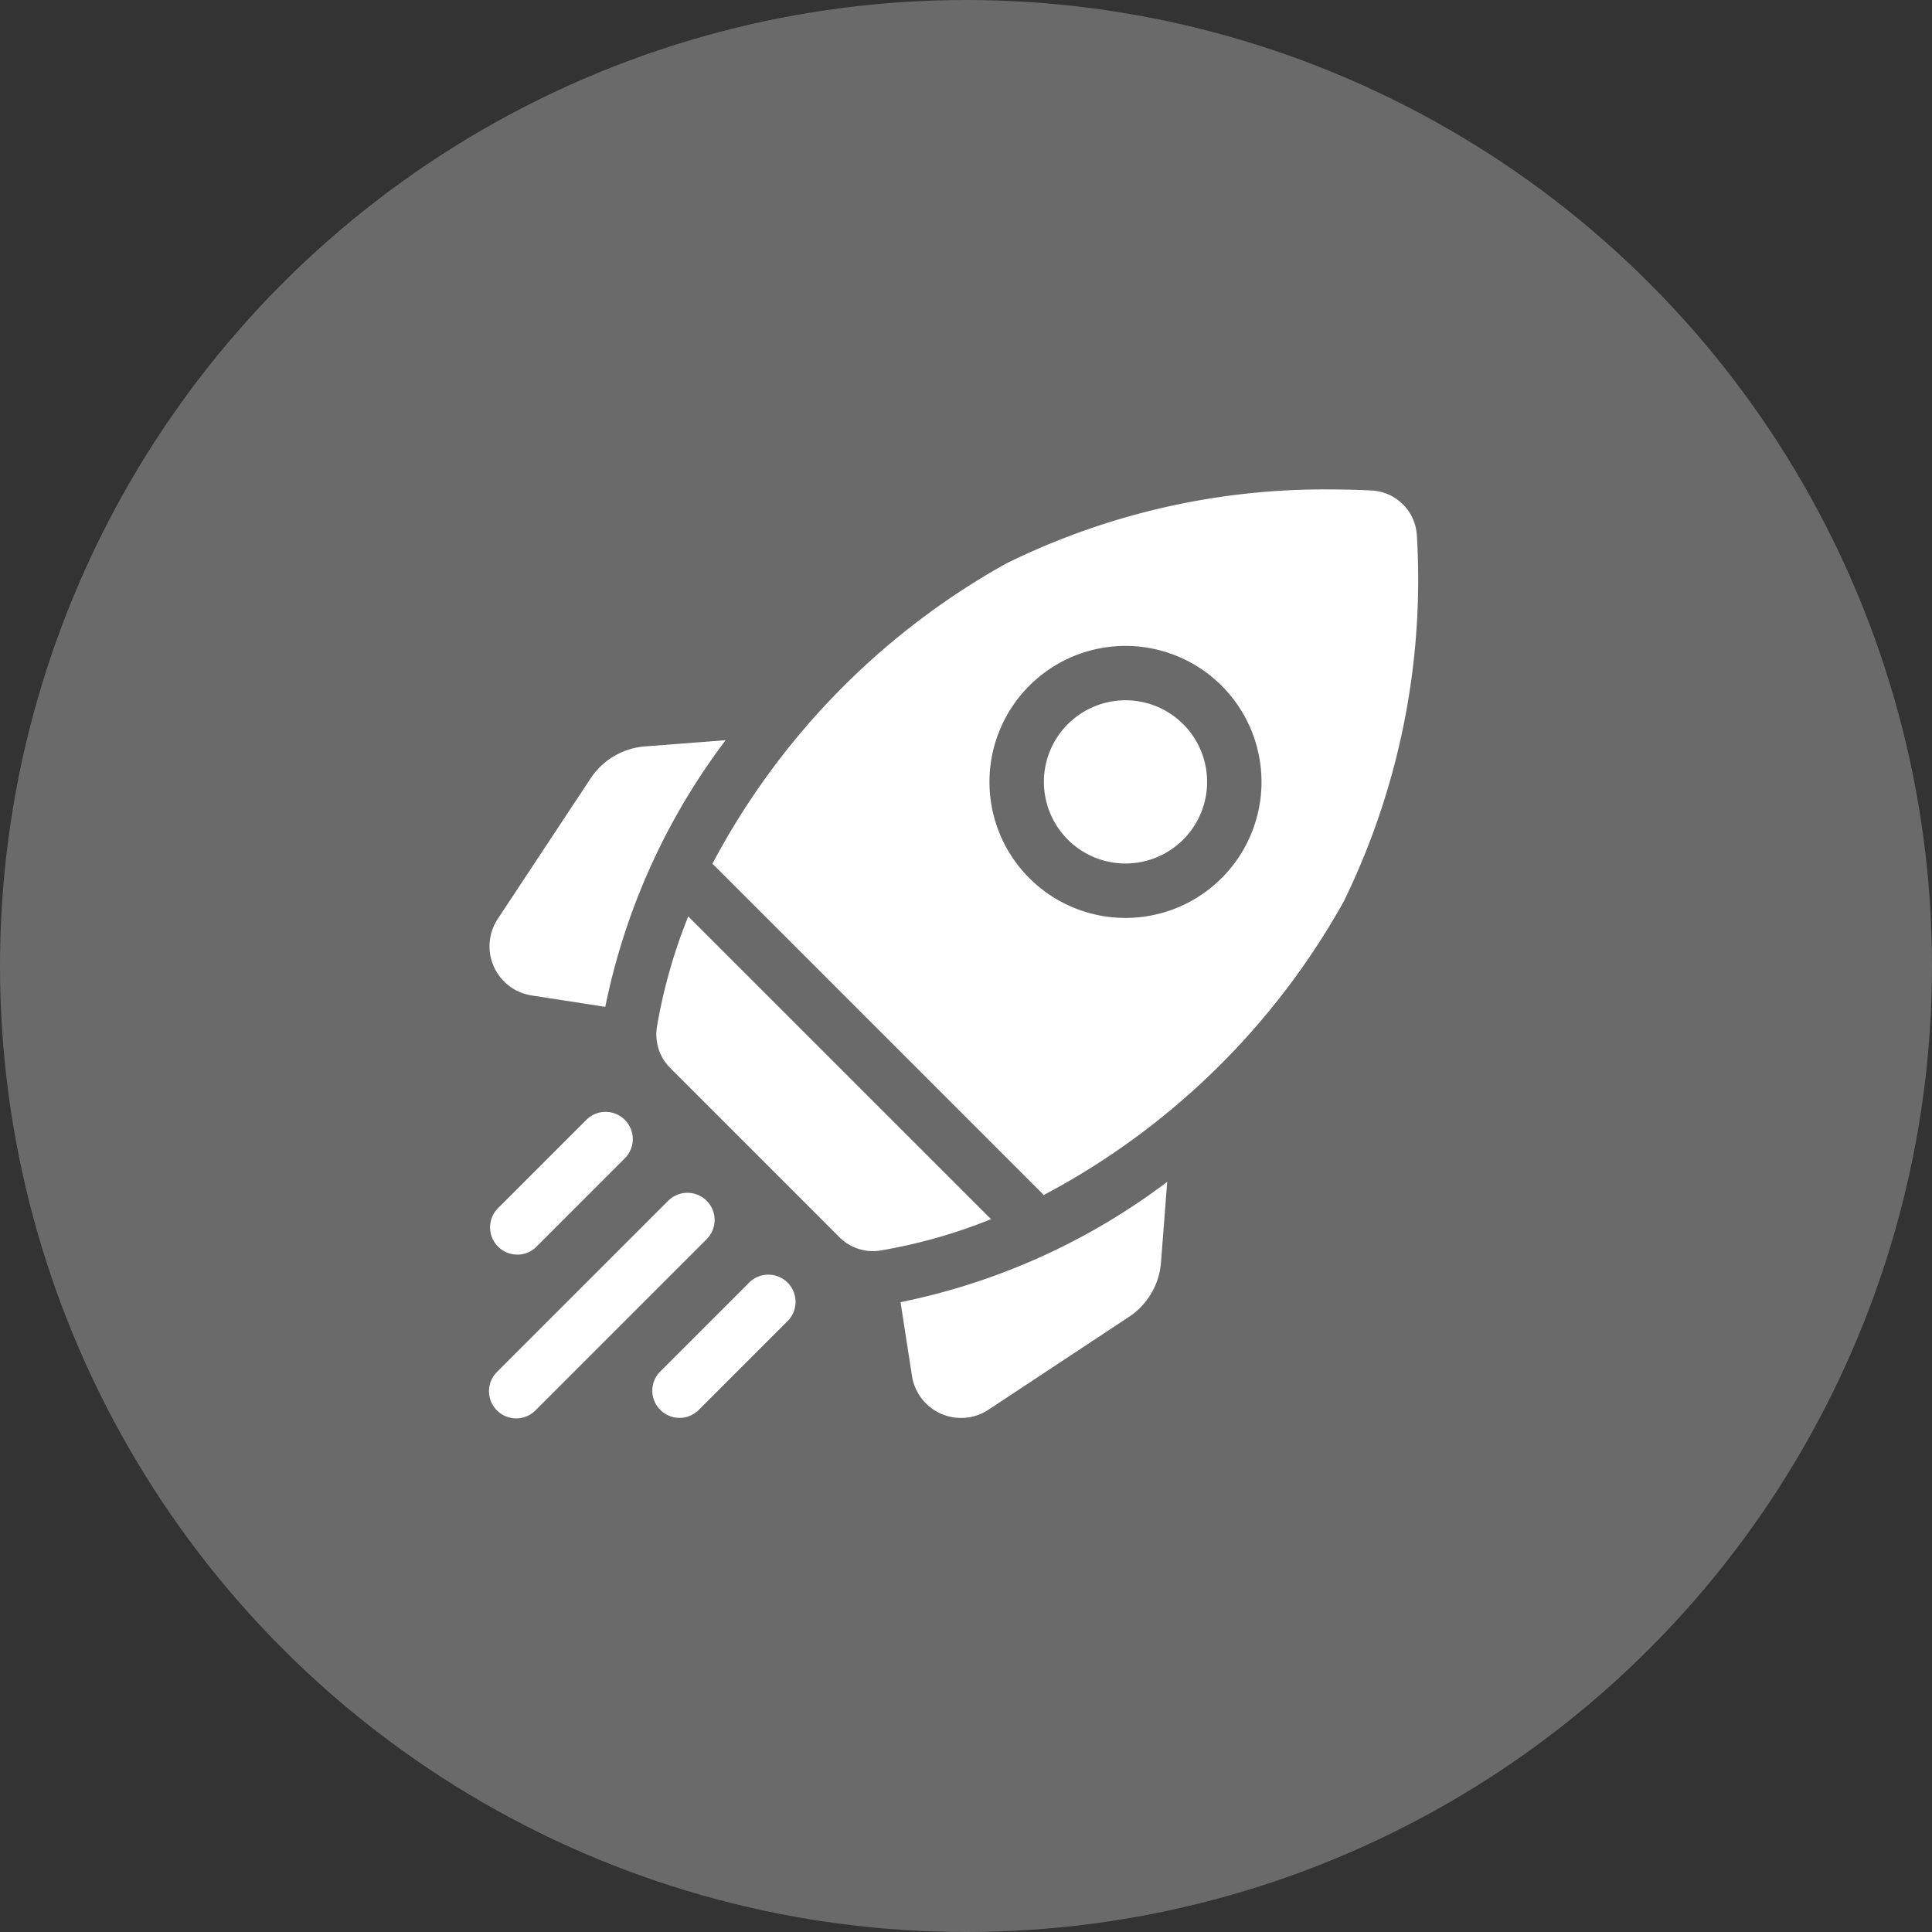
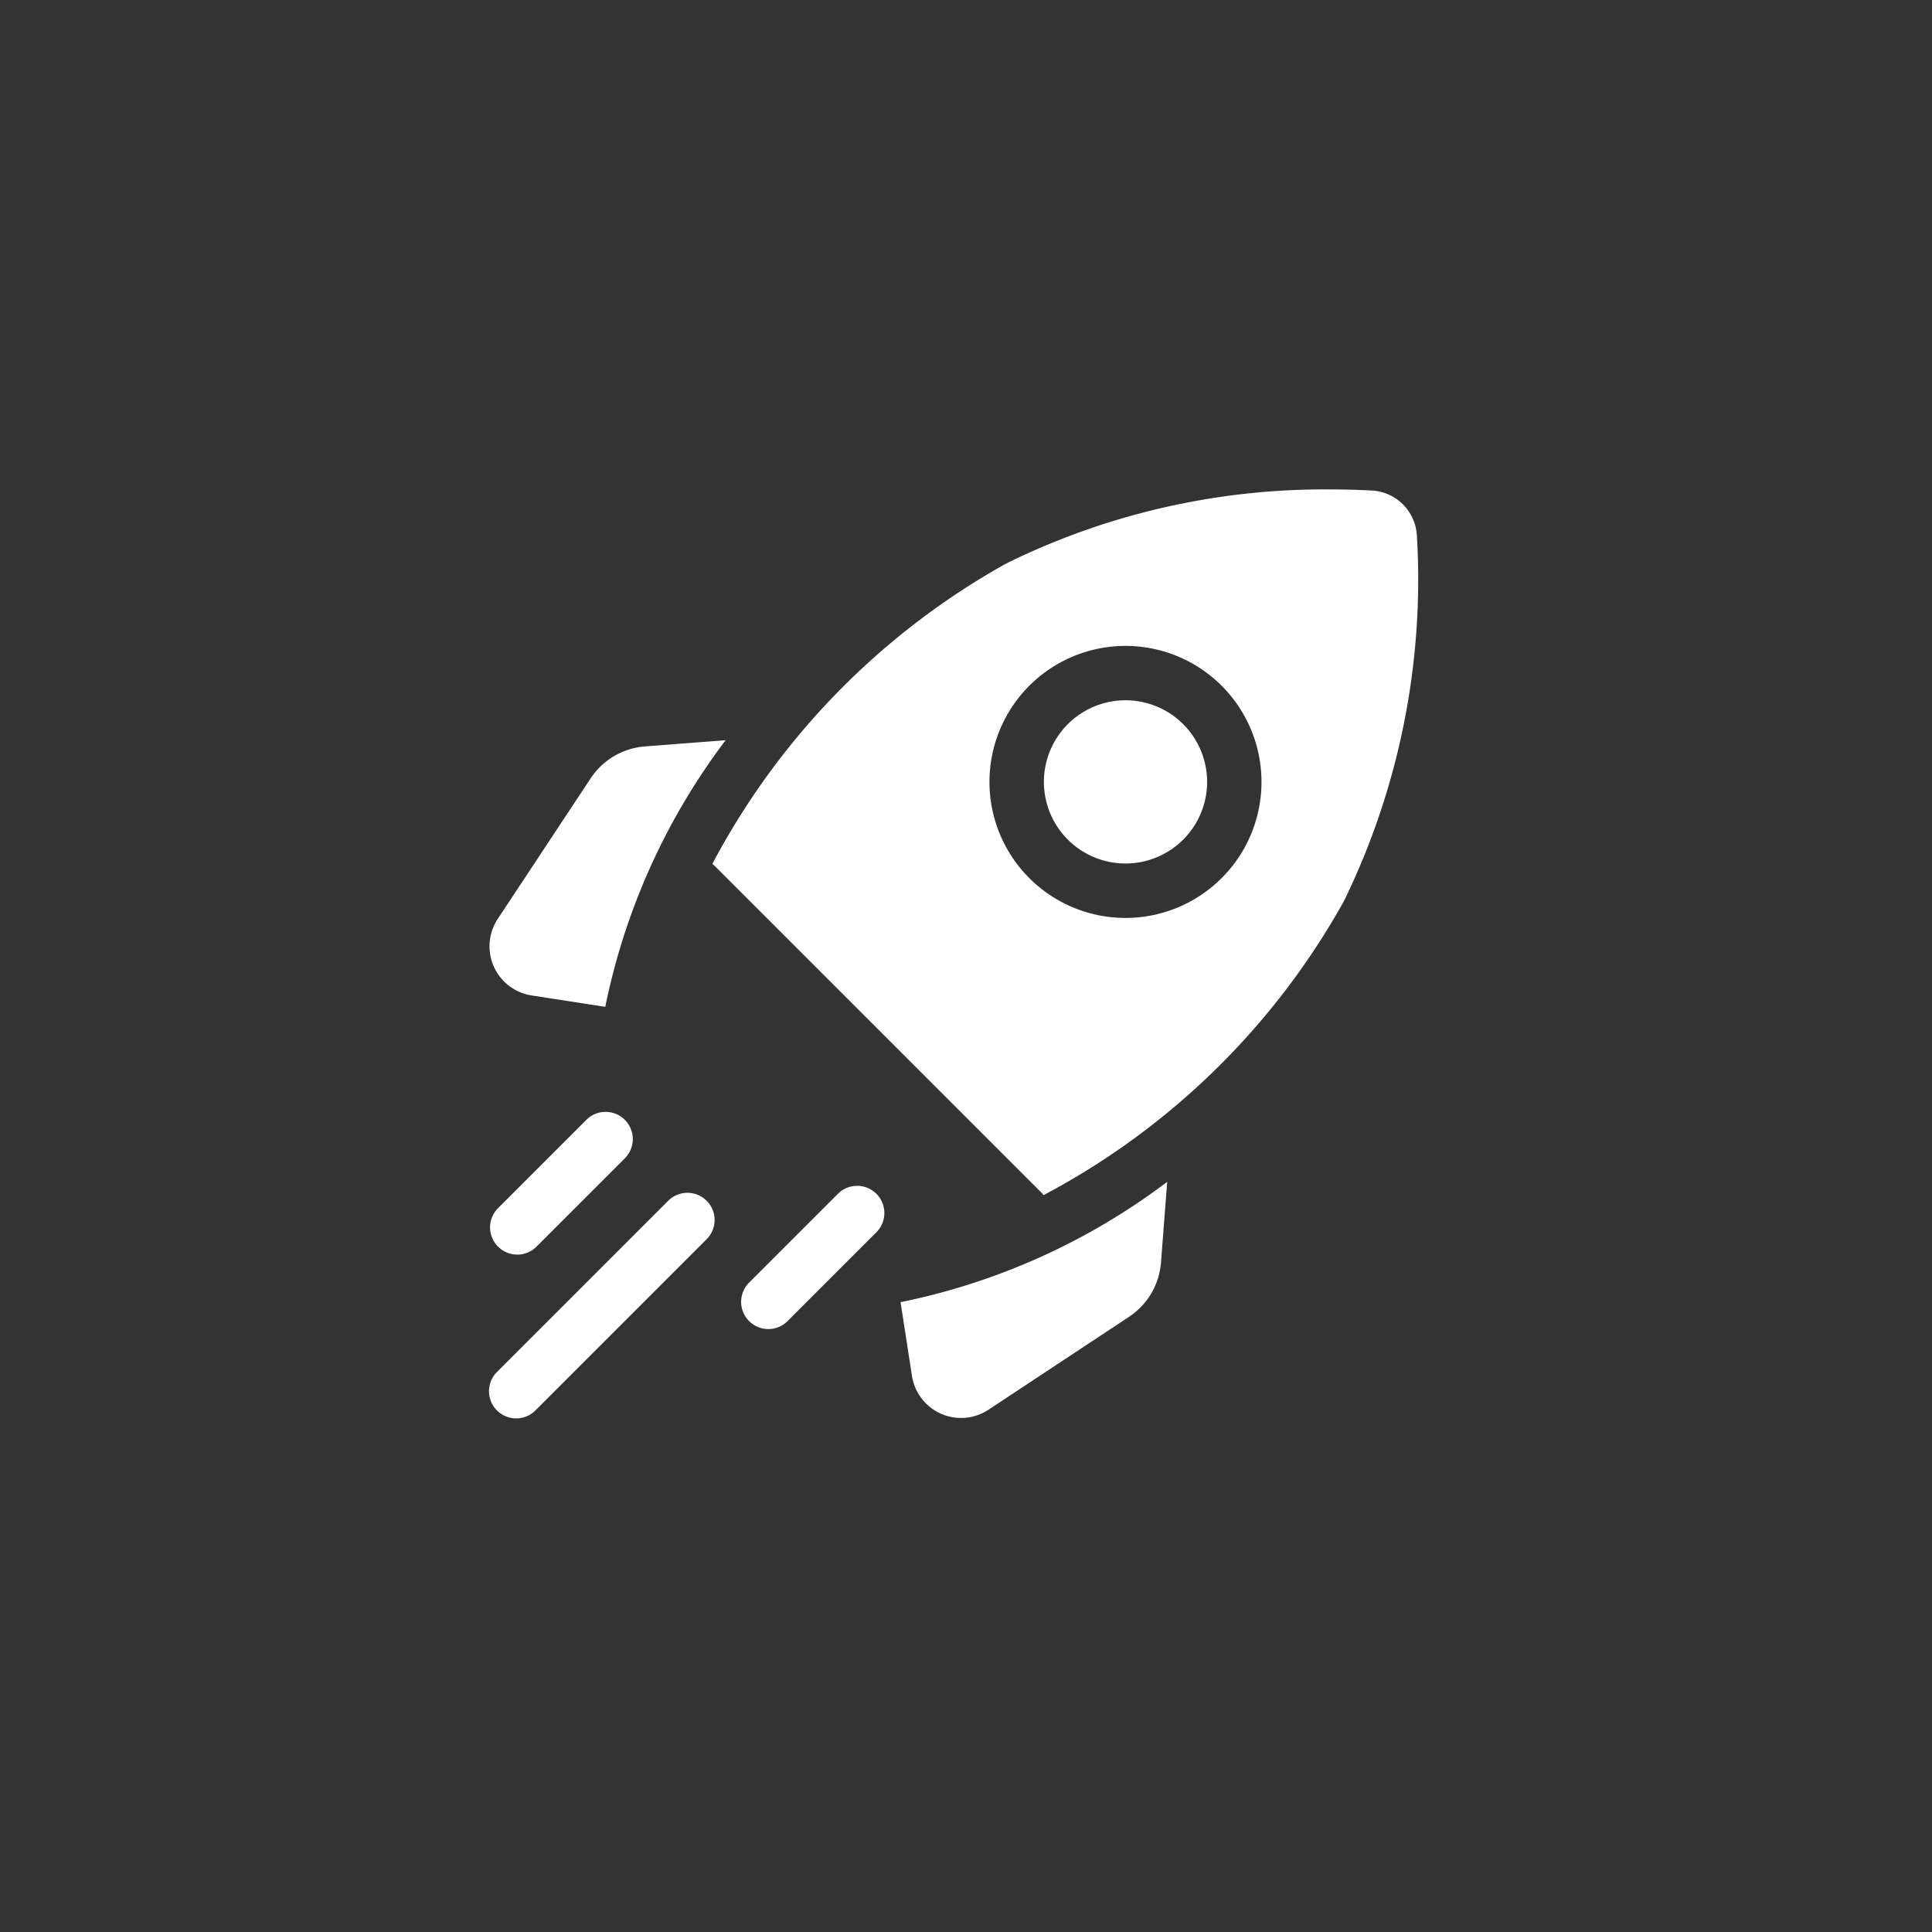
<svg xmlns="http://www.w3.org/2000/svg" width="75" height="75" viewBox="0 0 75 75">
  <rect x="0" y="0" width="75" height="75" fill="#333333" stroke="none" />
  <g id="Group_1205390" data-name="Group 1205390" transform="translate(-308 -1130)">
-     <circle id="Ellipse_55761" data-name="Ellipse 55761" cx="37.5" cy="37.5" r="37.5" transform="translate(308 1130)" fill="#fff" opacity="0.27" />
    <g id="Group_1204365" data-name="Group 1204365" transform="translate(327 1149)">
      <path id="Path_1804589" data-name="Path 1804589" d="M9.169,138.268l-3.123.241a2.787,2.787,0,0,0-2.123,1.249l-3.6,5.447a1.93,1.93,0,0,0,1.315,2.972l2.859.443A25.6,25.6,0,0,1,9.169,138.268Z" transform="translate(0 -128.534)" fill="#fff" />
      <path id="Path_1804590" data-name="Path 1804590" d="M226.682,386.438l.443,2.859a1.929,1.929,0,0,0,2.972,1.315l5.447-3.6a2.786,2.786,0,0,0,1.249-2.123l.241-3.123A25.6,25.6,0,0,1,226.682,386.438Z" transform="translate(-210.723 -354.888)" fill="#fff" />
-       <path id="Path_1804591" data-name="Path 1804591" d="M100.41,248.441a1.815,1.815,0,0,0,.3-.025A20.689,20.689,0,0,0,105,247.2L93.245,235.448a20.688,20.688,0,0,0-1.216,4.288,1.843,1.843,0,0,0,.519,1.6l6.557,6.557A1.849,1.849,0,0,0,100.41,248.441Z" transform="translate(-85.527 -218.872)" fill="#fff" />
      <path id="Path_1804592" data-name="Path 1804592" d="M147.431,15.981a28.473,28.473,0,0,0,2.832-14.191A1.851,1.851,0,0,0,148.515.042c-.449-.024-.98-.042-1.58-.042a27.9,27.9,0,0,0-12.611,2.874,28.688,28.688,0,0,0-11.411,11.663,1.062,1.062,0,0,1,.1.086l12.672,12.672a1.062,1.062,0,0,1,.085.1A28.688,28.688,0,0,0,147.431,15.981ZM135.218,7.62a5.28,5.28,0,1,1-1.547,3.734,5.286,5.286,0,0,1,1.547-3.734Z" transform="translate(-114.26 0)" fill="#fff" />
      <path id="Path_1804593" data-name="Path 1804593" d="M306.659,121.7a3.168,3.168,0,1,0-.928-2.24A3.172,3.172,0,0,0,306.659,121.7Z" transform="translate(-284.207 -108.107)" fill="#fff" />
      <path id="Path_1804594" data-name="Path 1804594" d="M1.361,348.524a1.052,1.052,0,0,0,.747-.309l3.448-3.448a1.056,1.056,0,0,0-1.493-1.493L.614,346.722a1.056,1.056,0,0,0,.747,1.8Z" transform="translate(-0.283 -318.819)" fill="#fff" />
      <path id="Path_1804595" data-name="Path 1804595" d="M8.435,388.155a1.056,1.056,0,0,0-1.493,0L.313,394.783a1.056,1.056,0,1,0,1.493,1.493l6.629-6.629a1.056,1.056,0,0,0,0-1.493Z" transform="translate(-0.003 -360.541)" fill="#fff" />
-       <path id="Path_1804596" data-name="Path 1804596" d="M93.824,433.036l-3.448,3.448a1.056,1.056,0,1,0,1.493,1.493l3.448-3.448a1.056,1.056,0,0,0-1.493-1.493Z" transform="translate(-83.726 -402.262)" fill="#fff" />
+       <path id="Path_1804596" data-name="Path 1804596" d="M93.824,433.036a1.056,1.056,0,1,0,1.493,1.493l3.448-3.448a1.056,1.056,0,0,0-1.493-1.493Z" transform="translate(-83.726 -402.262)" fill="#fff" />
    </g>
  </g>
</svg>